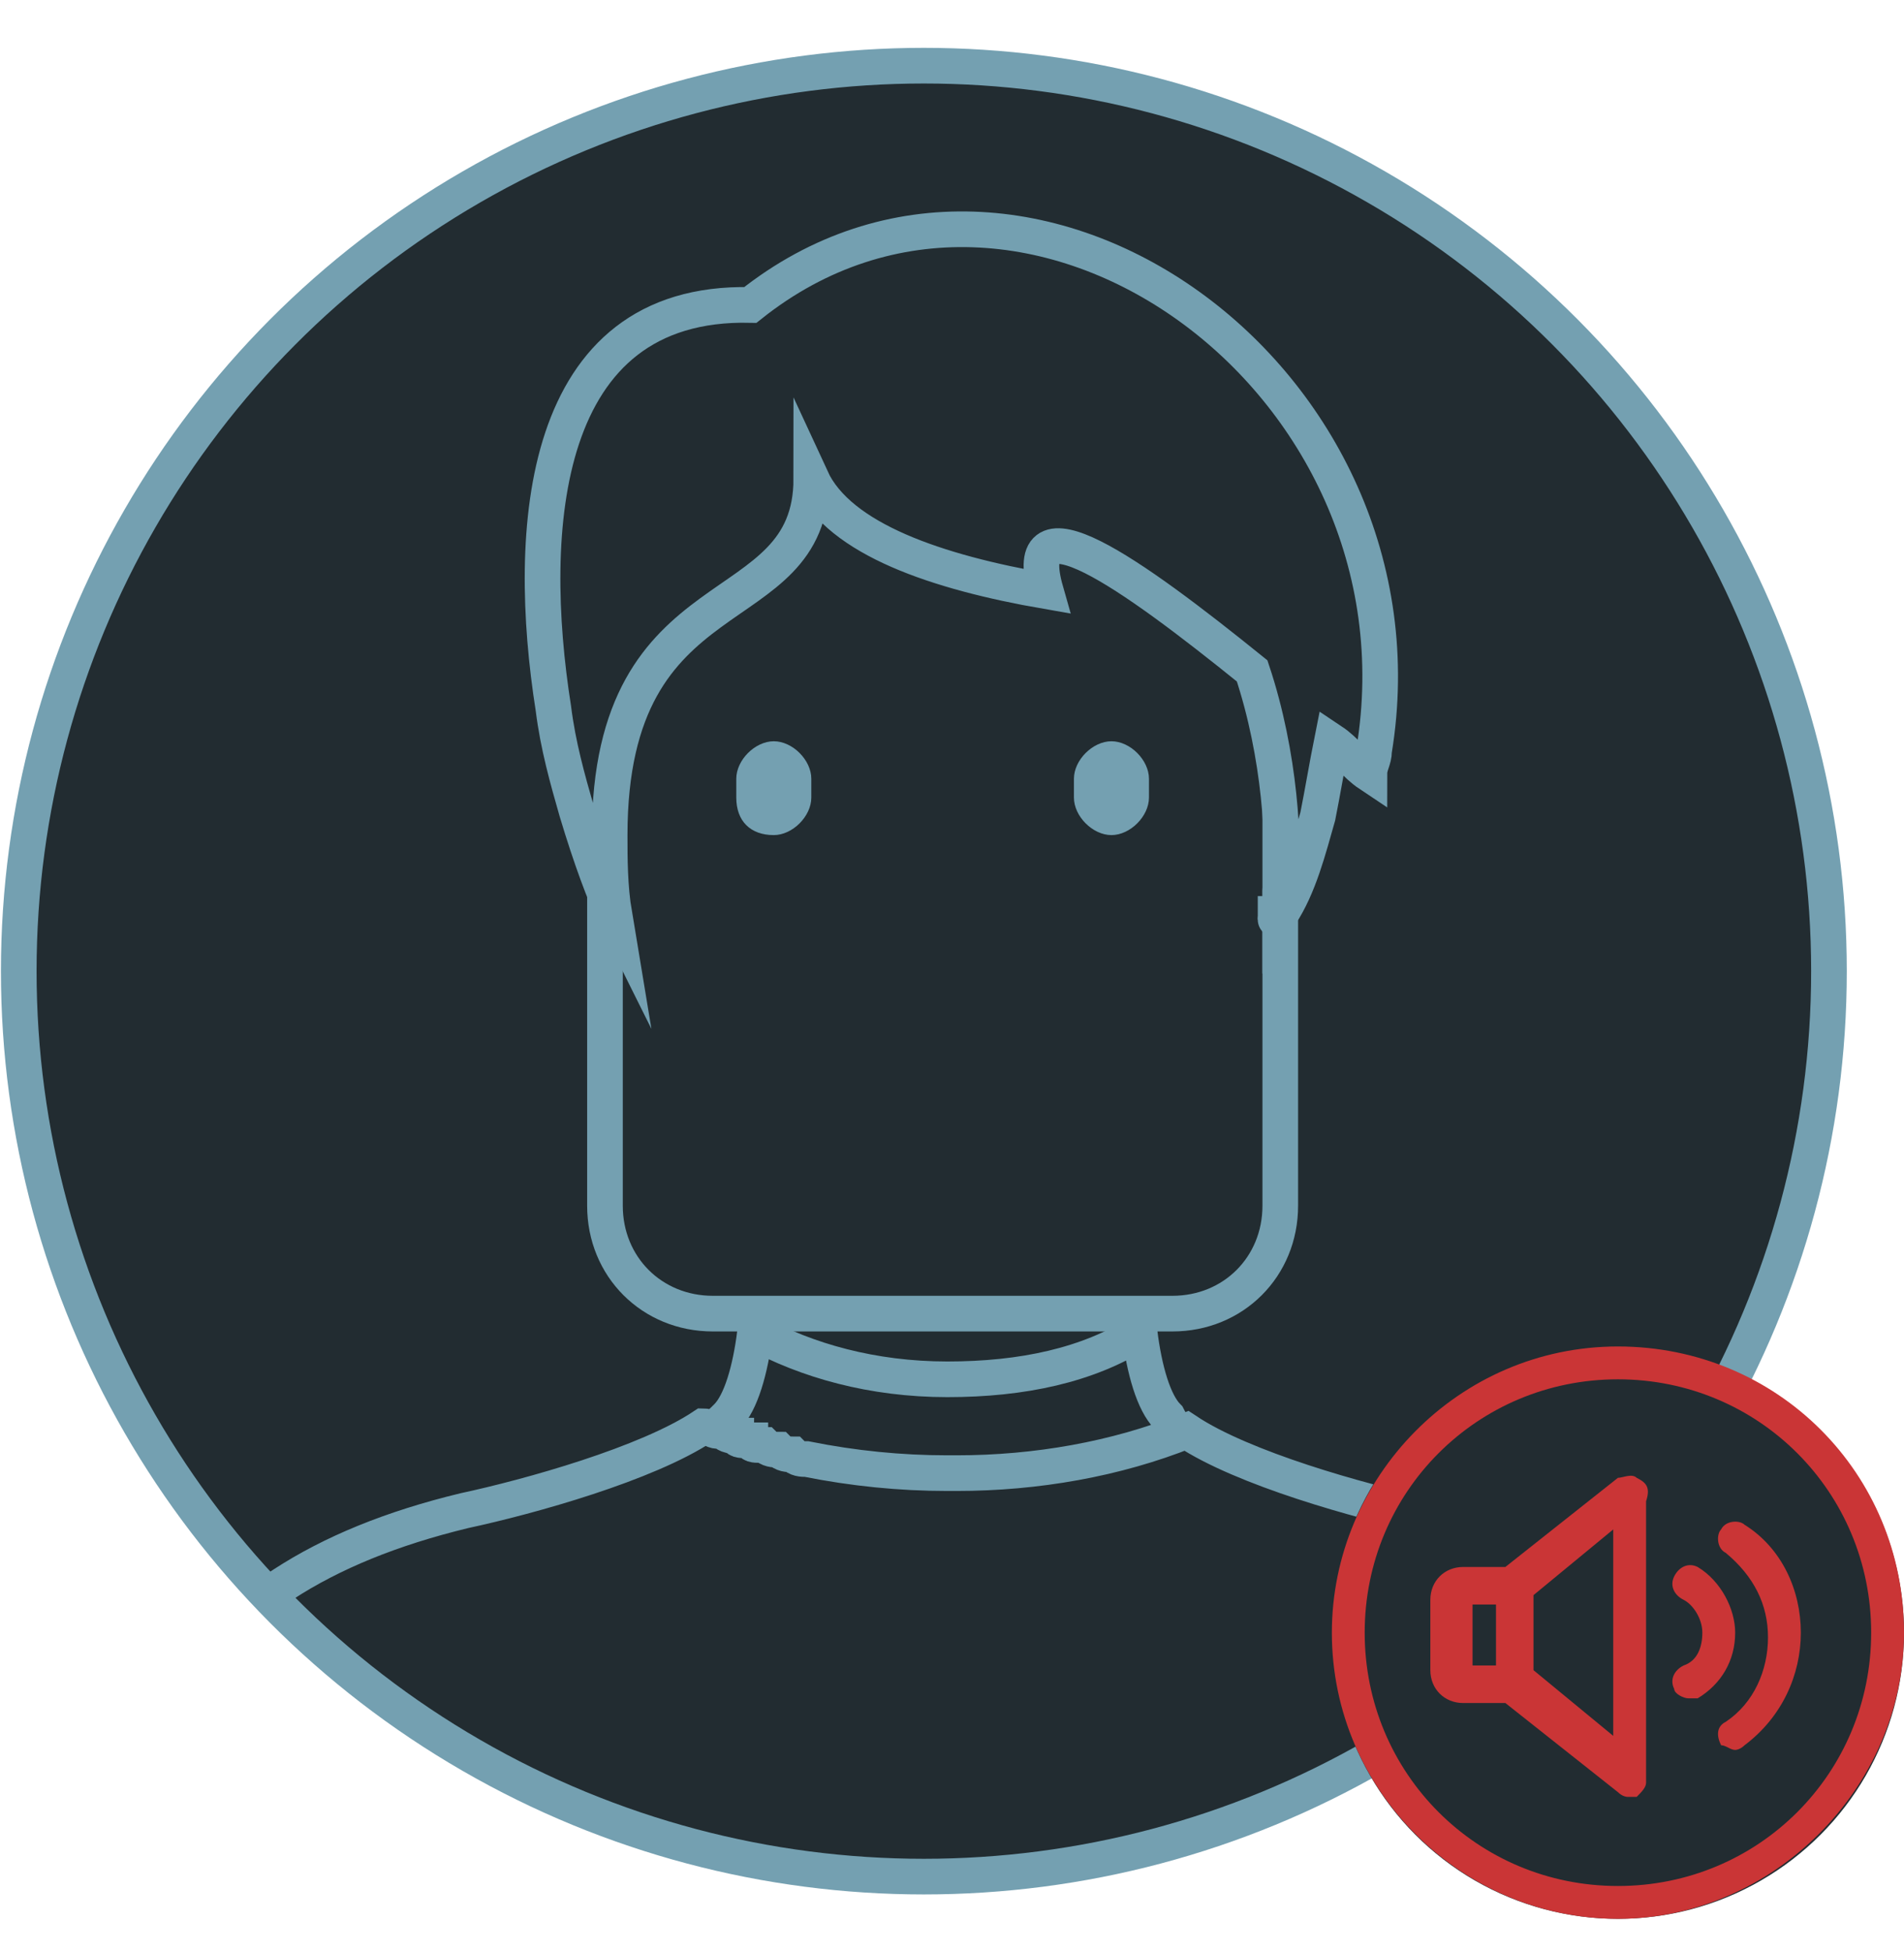
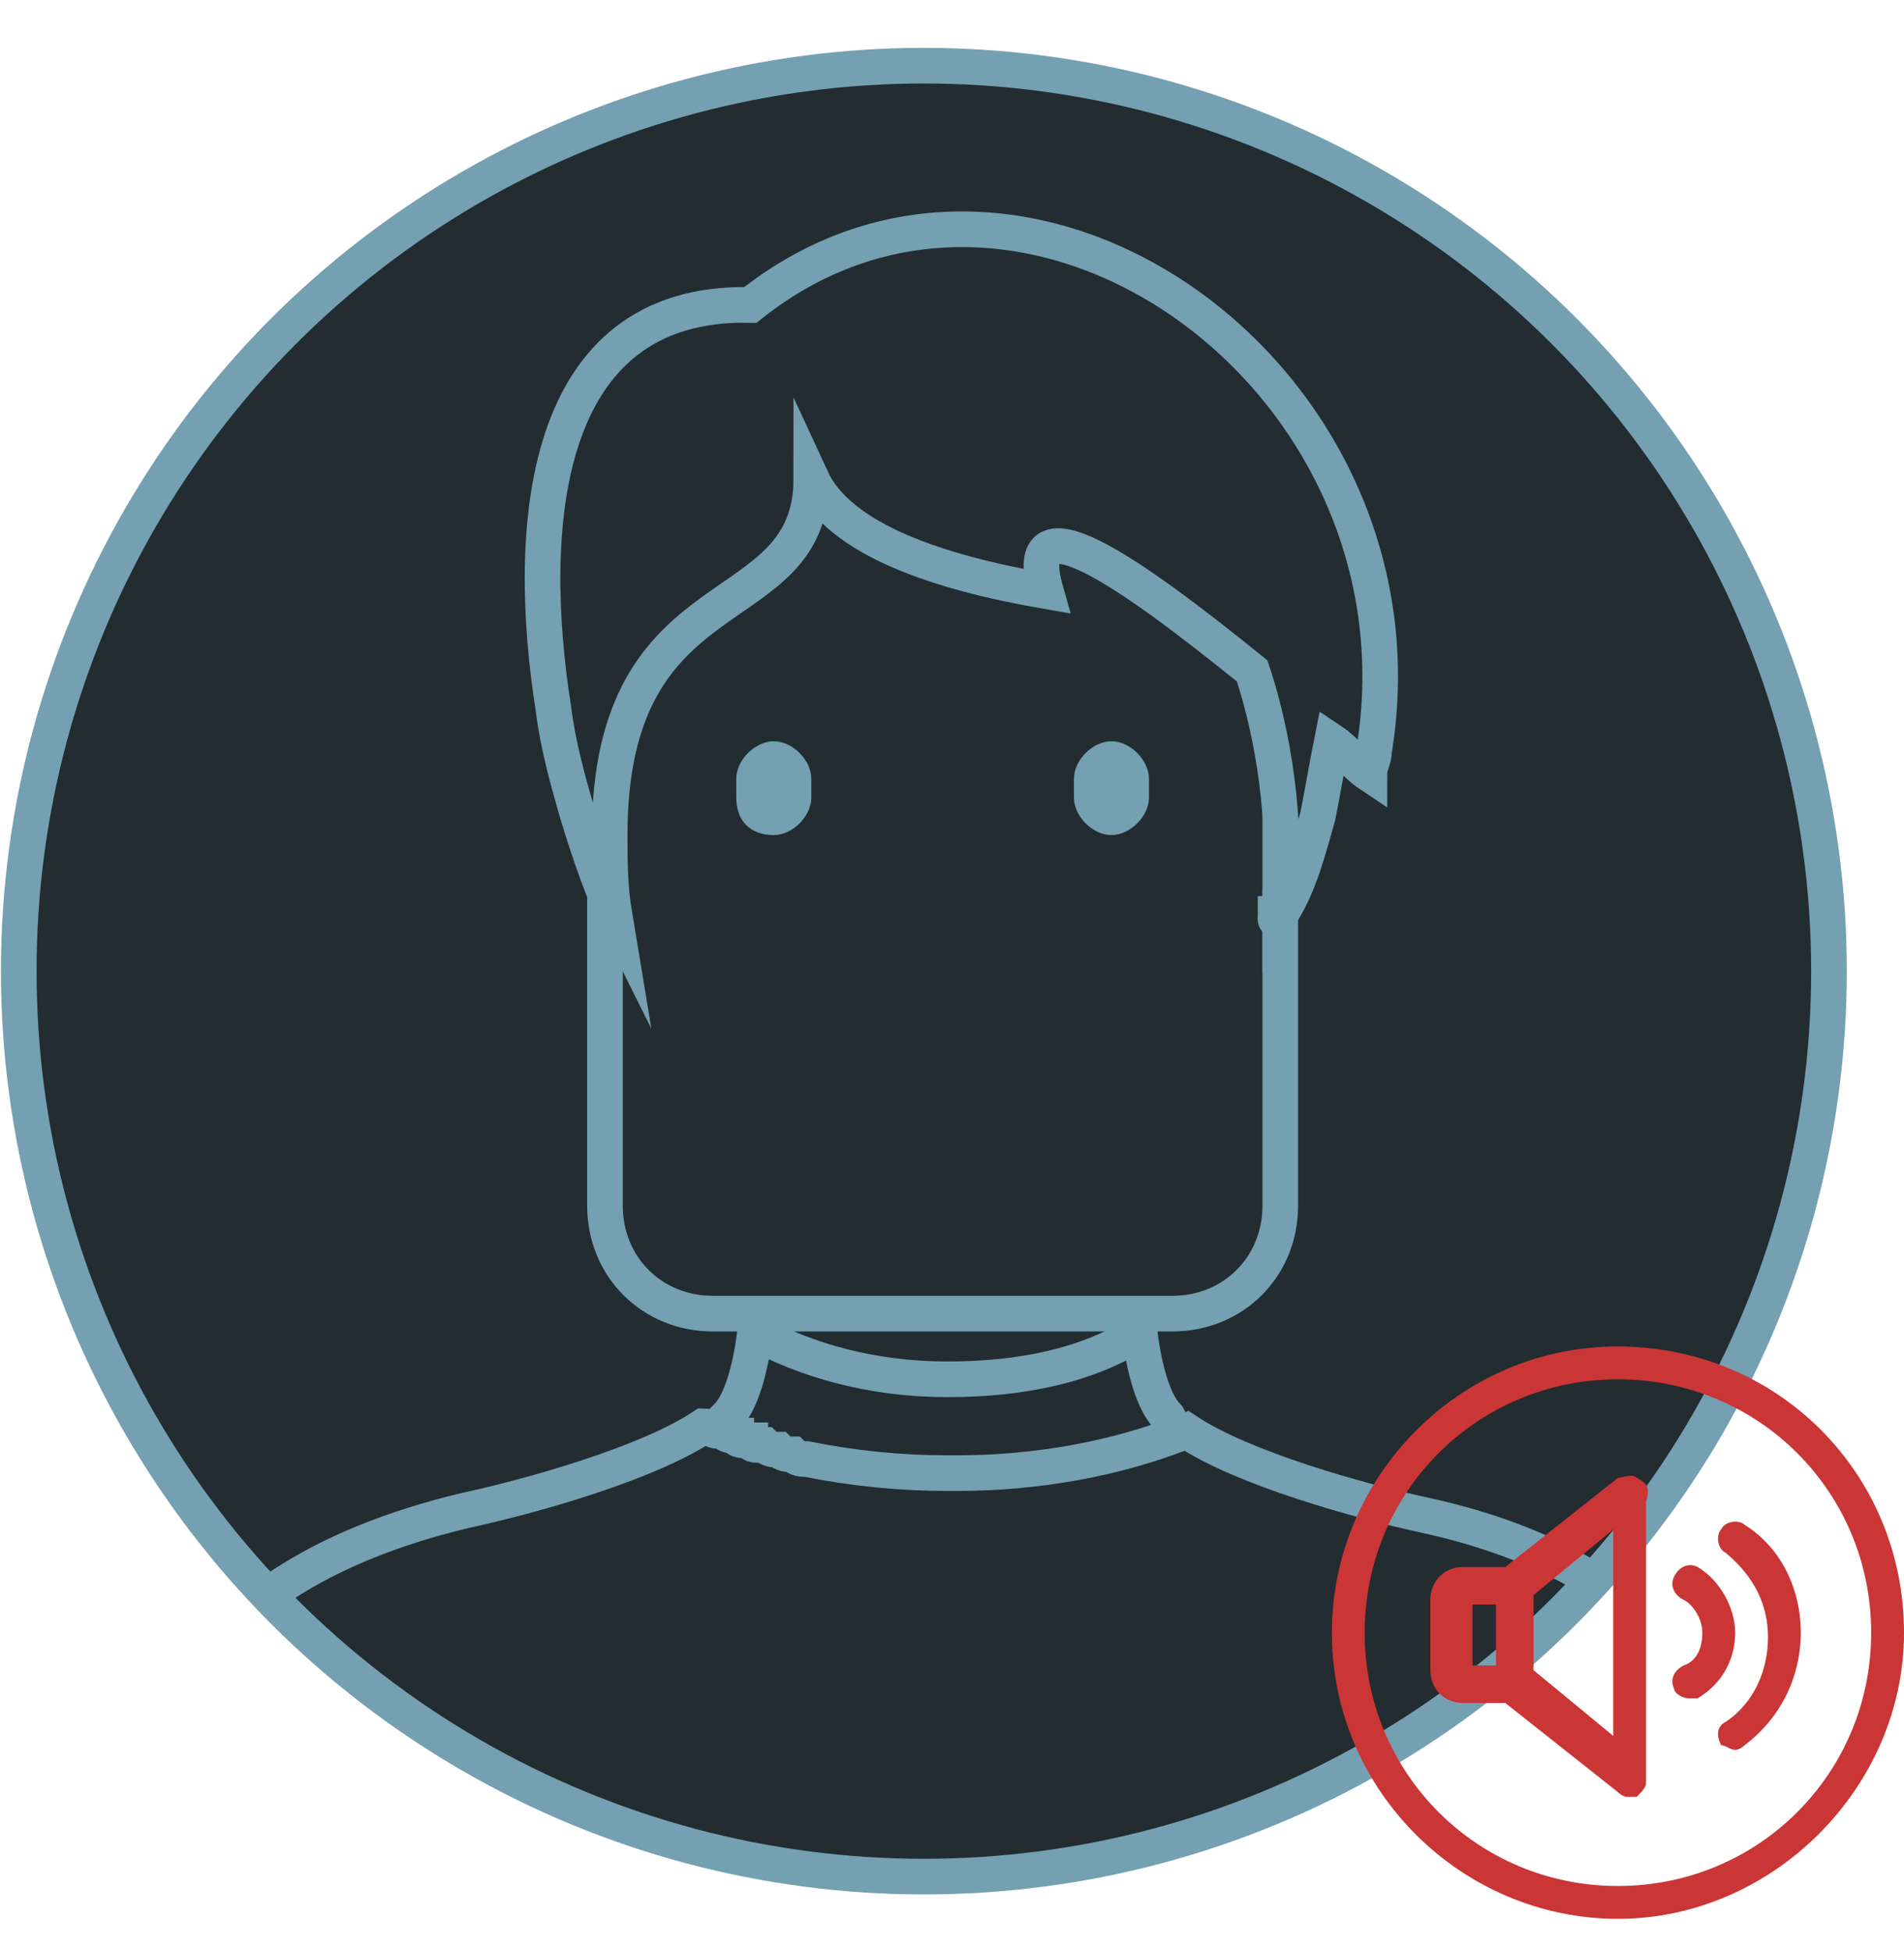
<svg xmlns="http://www.w3.org/2000/svg" xmlns:xlink="http://www.w3.org/1999/xlink" version="1.1" x="0px" y="0px" viewBox="0 0 40.6 41.6" enable-background="new 0 0 40.6 41.6" xml:space="preserve">
  <g id="fondo">
    <g id="Capa_9">
	</g>
    <g id="Capa_13">
      <g id="Paises">
        <g id="Capa_11">
			</g>
        <g id="Antartida">
			</g>
      </g>
    </g>
  </g>
  <g id="MAPA_POR_DONDE_SE_VAN" display="none">
</g>
  <g id="MAPA_POR_DONDE_REGRESAN" display="none">
</g>
  <g id="MAPA_REMESAS" display="none">
</g>
  <g id="MAPA_EGRESOS_REMESAS" display="none">
</g>
  <g id="MAPA_CANCILLERIA" display="none">
</g>
  <g id="MAPA_BTN-TESTIMONIOS">
    <g id="Btn-Toronto_00000003100263183244573290000002319842062063881658_">
      <g>
        <defs>
          <circle id="SVGID_35_" cx="19.7" cy="20.7" r="19.3" />
        </defs>
        <use xlink:href="#SVGID_35_" overflow="visible" fill="#222C31" />
        <clipPath id="SVGID_2_">
          <use xlink:href="#SVGID_35_" overflow="visible" />
        </clipPath>
        <g clip-path="url(#SVGID_2_)">
          <path fill="#222C31" stroke="#74A0B1" stroke-width="0.76" stroke-linecap="round" stroke-line="round" stroke-miterlimit="10" d="      M25,28h-9.8c-1.3,0-2.3-1-2.3-2.3v-15h14.4v15C27.3,27,26.3,28,25,28z" />
          <g>
            <path fill="#222C31" stroke="#74A0B1" stroke-width="0.76" stroke-linecap="round" stroke-line="round" stroke-miterlimit="10" d="       M27.2,19.6c0,0,0-0.2,0-0.5L27.2,19.6z" />
            <path fill="#222C31" stroke="#74A0B1" stroke-width="0.76" stroke-linecap="round" stroke-line="round" stroke-miterlimit="10" d="       M13,19.6l-0.1-1.7C12.9,18.4,13,18.9,13,19.6z" />
            <path fill="#222C31" stroke="#74A0B1" stroke-width="0.76" stroke-linecap="round" stroke-line="round" stroke-miterlimit="10" d="       M15.3,30.6c0.1,0,0.2,0.1,0.2,0.1c0,0,0,0,0.1,0c0.1,0,0.2,0,0.2,0.1c0,0,0,0,0.1,0c0.1,0,0.2,0,0.2,0.1c0,0,0,0,0.1,0       c0.1,0,0.2,0,0.3,0.1c0,0,0,0,0,0c0.1,0,0.2,0,0.3,0.1c0,0,0,0,0,0c0.1,0,0.2,0,0.3,0.1c0,0,0,0,0,0c1,0.2,2,0.3,3,0.3       c0.1,0,0.1,0,0.2,0c1.6,0,3.3-0.3,5-0.9c-0.2-0.1-0.3-0.2-0.4-0.4c-0.3-0.3-0.5-1-0.6-1.8c0,0,0,0,0,0c-1.1,0.7-2.5,1-4.1,1       c-1.6,0-3-0.4-4.1-1c0,0,0,0,0,0c-0.1,0.8-0.3,1.5-0.6,1.8c-0.1,0.1-0.3,0.3-0.5,0.4C15,30.5,15.1,30.5,15.3,30.6       C15.3,30.6,15.3,30.6,15.3,30.6z" />
            <path fill="#74A0B1" d="M15.7,17v-0.4c0-0.4,0.4-0.8,0.8-0.8c0.4,0,0.8,0.4,0.8,0.8V17c0,0.4-0.4,0.8-0.8,0.8       C16,17.8,15.7,17.5,15.7,17z M24.5,17c0,0.4-0.4,0.8-0.8,0.8c-0.4,0-0.8-0.4-0.8-0.8v-0.4c0-0.4,0.4-0.8,0.8-0.8       c0.4,0,0.8,0.4,0.8,0.8V17z" />
            <line fill="#222C31" stroke="#74A0B1" stroke-width="0.76" stroke-linecap="round" stroke-line="round" stroke-miterlimit="10" x1="13" y1="19.6" x2="13" y2="19.6" />
            <path fill="#222C31" stroke="#74A0B1" stroke-width="0.76" stroke-linecap="round" stroke-line="round" stroke-miterlimit="10" d="       M16,6.5c-4.5-0.1-4.8,4.8-4.2,8.6c0.1,0.8,0.3,1.5,0.5,2.2c0.3,1,0.6,1.8,0.8,2.2v0c-0.1-0.6-0.1-1.2-0.1-1.7       c0-5.7,4.3-4.4,4.3-7.6c0.6,1.3,2.7,2,5,2.4c-0.6-2.1,1.8-0.4,4.4,1.7c0.6,1.8,0.7,3.7,0.6,4.7c0,0.3,0,0.5,0,0.5v0       c0.4-0.6,0.6-1.4,0.8-2.1c0.1-0.5,0.2-1.1,0.3-1.6c0.3,0.2,0.5,0.5,0.8,0.7c0-0.2,0.1-0.3,0.1-0.5C30.6,8.1,21.9,1.8,16,6.5z" />
            <line fill="#222C31" stroke="#74A0B1" stroke-width="0.76" stroke-linecap="round" stroke-line="round" stroke-miterlimit="10" x1="27.2" y1="19.6" x2="27.2" y2="19.6" />
            <path fill="#222C31" stroke="#74A0B1" stroke-width="0.76" stroke-linecap="round" stroke-line="round" stroke-miterlimit="10" d="       M38.9,44.3c-0.8-6.8-2.6-10.7-8.5-12c-1.4-0.3-3.9-1-5.1-1.8c-1.5,0.6-3.2,0.9-4.9,0.9c-0.1,0-0.1,0-0.2,0c-1,0-2-0.1-3-0.3       c0,0,0,0,0,0c-0.1,0-0.2,0-0.3-0.1c0,0,0,0,0,0c-0.1,0-0.2,0-0.3-0.1c0,0,0,0,0,0c-0.1,0-0.2,0-0.3-0.1c0,0,0,0-0.1,0       c-0.1,0-0.2,0-0.2-0.1c0,0,0,0-0.1,0c-0.1,0-0.2,0-0.2-0.1c0,0,0,0-0.1,0c-0.1,0-0.2-0.1-0.2-0.1c0,0,0,0-0.1,0       c-0.1,0-0.2-0.1-0.3-0.1c0,0,0,0,0,0c-1.2,0.8-3.7,1.5-5.1,1.8C3.7,33.7,2,37.5,1.2,44.7" />
          </g>
        </g>
        <use xlink:href="#SVGID_35_" overflow="visible" fill="none" stroke="#74A0B1" stroke-width="0.76" stroke-linecap="round" stroke-line="round" stroke-miterlimit="10" />
      </g>
      <g>
-         <circle fill="#222C31" cx="34.5" cy="34.8" r="6.1" />
        <g>
          <path fill="#CA3536" d="M34.5,28.7c-3.4,0-6.1,2.8-6.1,6.1c0,3.4,2.8,6.1,6.1,6.1s6.1-2.8,6.1-6.1      C40.6,31.4,37.9,28.7,34.5,28.7z M34.5,40.2c-3,0-5.4-2.4-5.4-5.4c0-3,2.4-5.4,5.4-5.4s5.4,2.4,5.4,5.4      C39.9,37.8,37.5,40.2,34.5,40.2z M34.9,31.5c-0.1-0.1-0.3,0-0.4,0l-2.4,1.9h-0.9c-0.4,0-0.7,0.3-0.7,0.7v1.5      c0,0.4,0.3,0.7,0.7,0.7h0.9l2.4,1.9c0.1,0.1,0.2,0.1,0.2,0.1c0.1,0,0.1,0,0.2,0c0.1-0.1,0.2-0.2,0.2-0.3v-6      C35.2,31.7,35.1,31.6,34.9,31.5L34.9,31.5z M31.9,35.5h-0.5v-1.3h0.5V35.5z M34.4,37l-1.7-1.4V34l1.7-1.4V37z M37,34.8      c0,0.6-0.3,1.1-0.8,1.4c-0.1,0-0.1,0-0.2,0c-0.1,0-0.3-0.1-0.3-0.2c-0.1-0.2,0-0.4,0.2-0.5c0.3-0.1,0.4-0.4,0.4-0.7      c0-0.3-0.2-0.6-0.4-0.7c-0.2-0.1-0.3-0.3-0.2-0.5c0.1-0.2,0.3-0.3,0.5-0.2C36.7,33.7,37,34.3,37,34.8L37,34.8z M38.4,34.8      c0,0.9-0.4,1.8-1.2,2.4c-0.1,0.1-0.2,0.1-0.2,0.1c-0.1,0-0.2-0.1-0.3-0.1c-0.1-0.2-0.1-0.4,0.1-0.5c0.6-0.4,0.9-1.1,0.9-1.8      c0-0.7-0.3-1.3-0.9-1.8c-0.2-0.1-0.2-0.4-0.1-0.5c0.1-0.2,0.4-0.2,0.5-0.1C38,33,38.4,33.9,38.4,34.8L38.4,34.8z" />
        </g>
      </g>
    </g>
  </g>
  <g id="MAPA_AUDIO-TESTIMONIOS" display="none">
</g>
</svg>